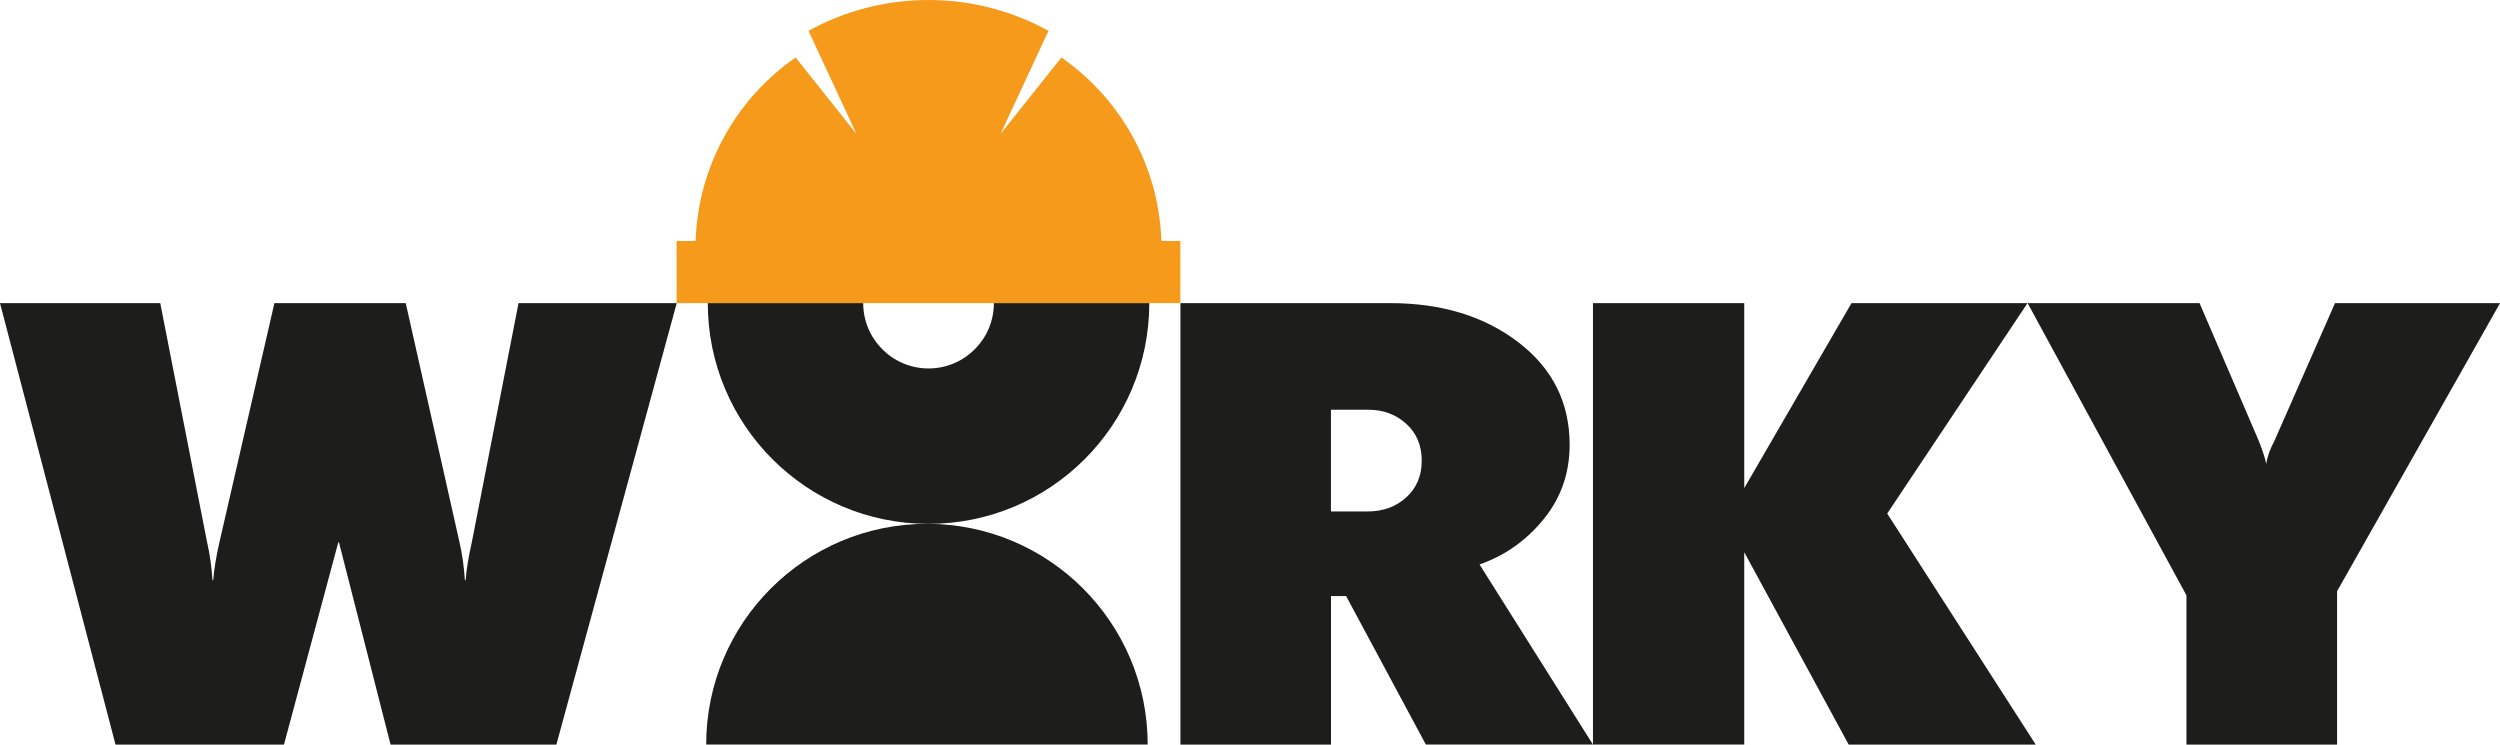
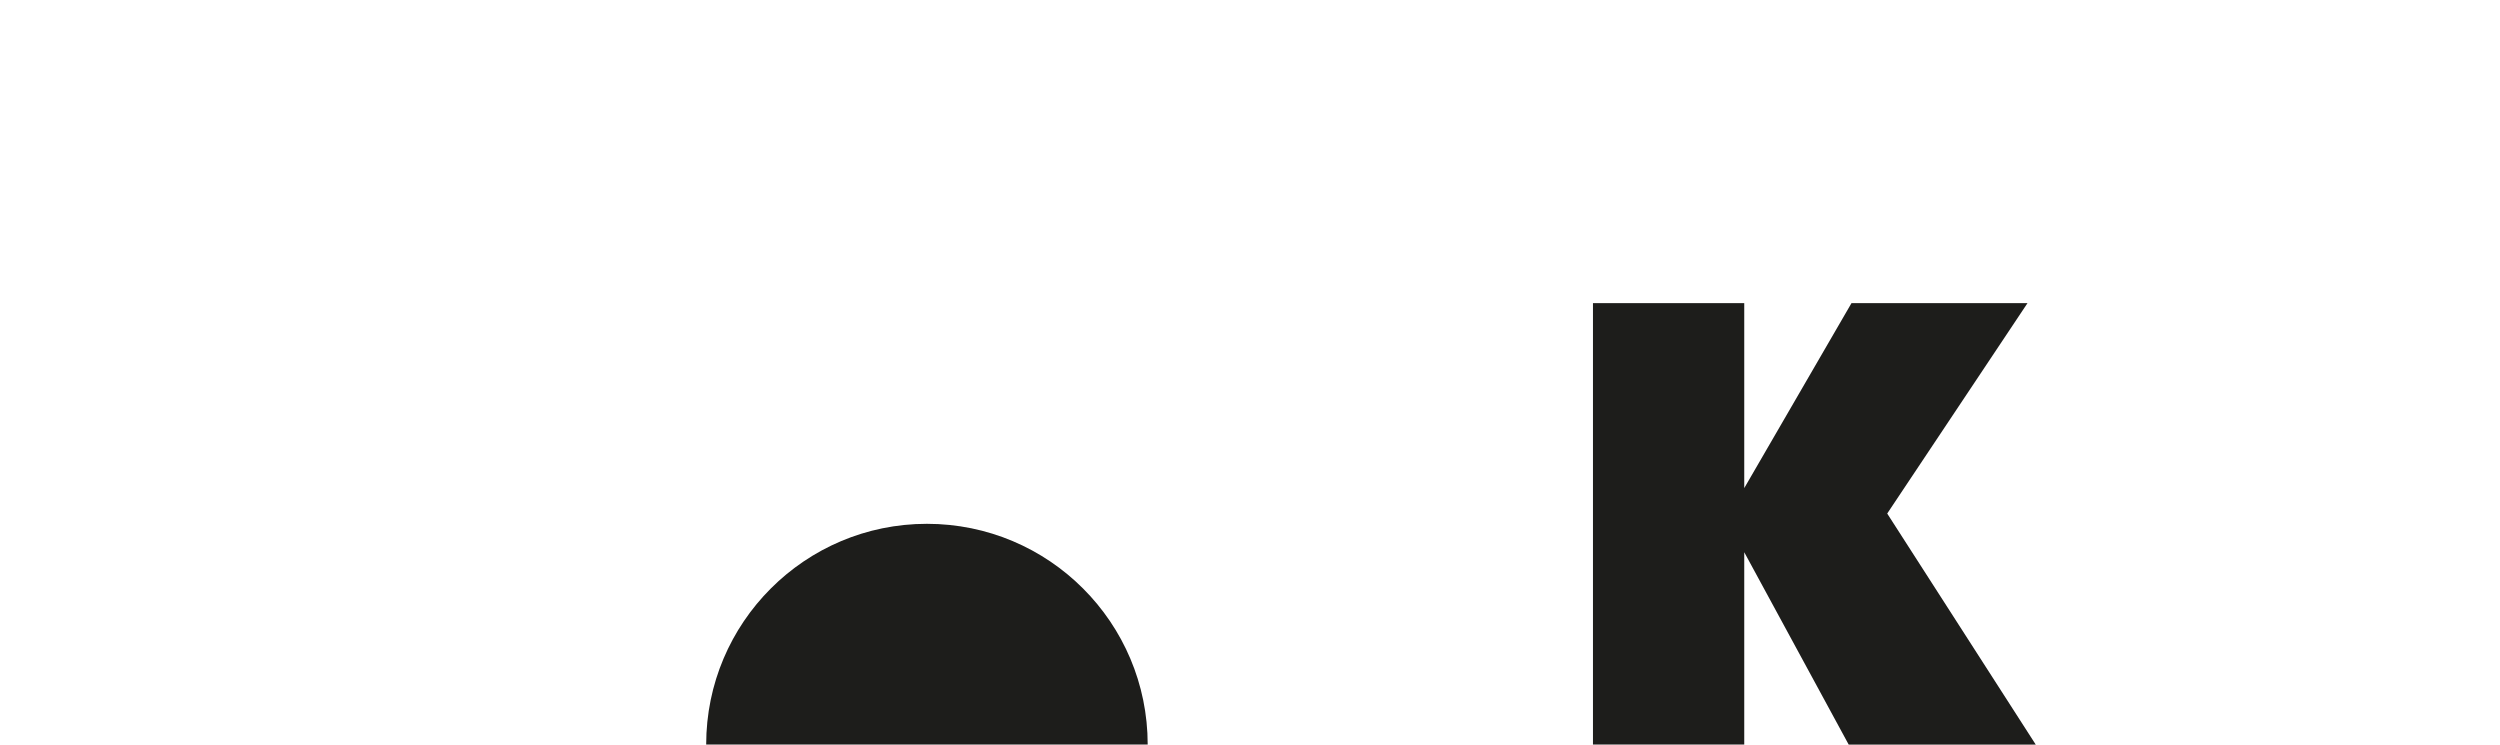
<svg xmlns="http://www.w3.org/2000/svg" id="Layer_2" viewBox="0 0 496.26 147.8">
  <defs>
    <style>.cls-1{fill:#f59a1a;}.cls-2{fill:#1d1d1b;}</style>
  </defs>
  <g id="_Слой_1">
    <g>
-       <path class="cls-2" d="M77.53,147.8l-10.24-40.13h-.14l-10.78,40.13H22.93L0,60.17H31.81l9.28,47.37c.55,2.37,.91,4.91,1.09,7.64h.14c.18-2.18,.59-4.69,1.23-7.51l10.92-47.5h26.07l10.65,47.37c.55,2.37,.91,4.91,1.09,7.64h.14c.18-2.18,.59-4.69,1.23-7.51l9.28-47.5h31.4l-23.89,87.64h-32.9Z" />
-       <path class="cls-2" d="M267.21,118.32h-3v29.48h-29.89V60.17h41.63c10.19,0,18.68,2.59,25.46,7.78s10.17,11.97,10.17,20.34c0,5.64-1.73,10.58-5.19,14.81-3.46,4.23-7.69,7.21-12.7,8.94l22.52,35.76h-33.17l-15.83-29.48Zm4.23-16.79c3.09,0,5.66-.93,7.71-2.8s3.07-4.3,3.07-7.3-1.02-5.44-3.07-7.3c-2.05-1.87-4.57-2.8-7.58-2.8h-7.37v20.2h7.23Z" />
      <path class="cls-2" d="M346.24,109.58v38.22h-30.03V60.17h30.03v36.72l21.29-36.72h34.94l-27.85,41.77,29.48,45.86h-37.13l-20.75-38.22Z" />
-       <path class="cls-2" d="M463.91,147.8h-29.89v-29.62l-31.53-58.01h34.13l11.74,27.3c.82,2.09,1.32,3.64,1.5,4.64,.18-1.37,.73-2.91,1.64-4.64l12.01-27.3h32.76l-32.35,57.19v30.44Z" />
      <path class="cls-2" d="M184,103.98c-24.2,0-43.82,19.62-43.82,43.82h87.64c0-24.2-19.62-43.82-43.82-43.82Z" />
-       <path class="cls-1" d="M230.54,47.84c-.51-15.09-8.24-28.35-19.85-36.43l-12.07,15.16,9.51-20.45c-7.07-3.89-15.18-6.12-23.82-6.12s-16.76,2.22-23.82,6.12l9.51,20.45-12.07-15.16c-11.62,8.07-19.34,21.33-19.85,36.43h-3.77v12.33h99.99v-12.33h-3.77Z" />
-       <path class="cls-2" d="M197.29,60.17h0c0,7.16-5.81,12.97-12.97,12.97s-12.97-5.81-12.97-12.97h0s-30.85,0-30.85,0h0c0,24.2,19.62,43.82,43.82,43.82s43.82-19.62,43.82-43.82h0s-30.85,0-30.85,0Z" />
    </g>
  </g>
</svg>